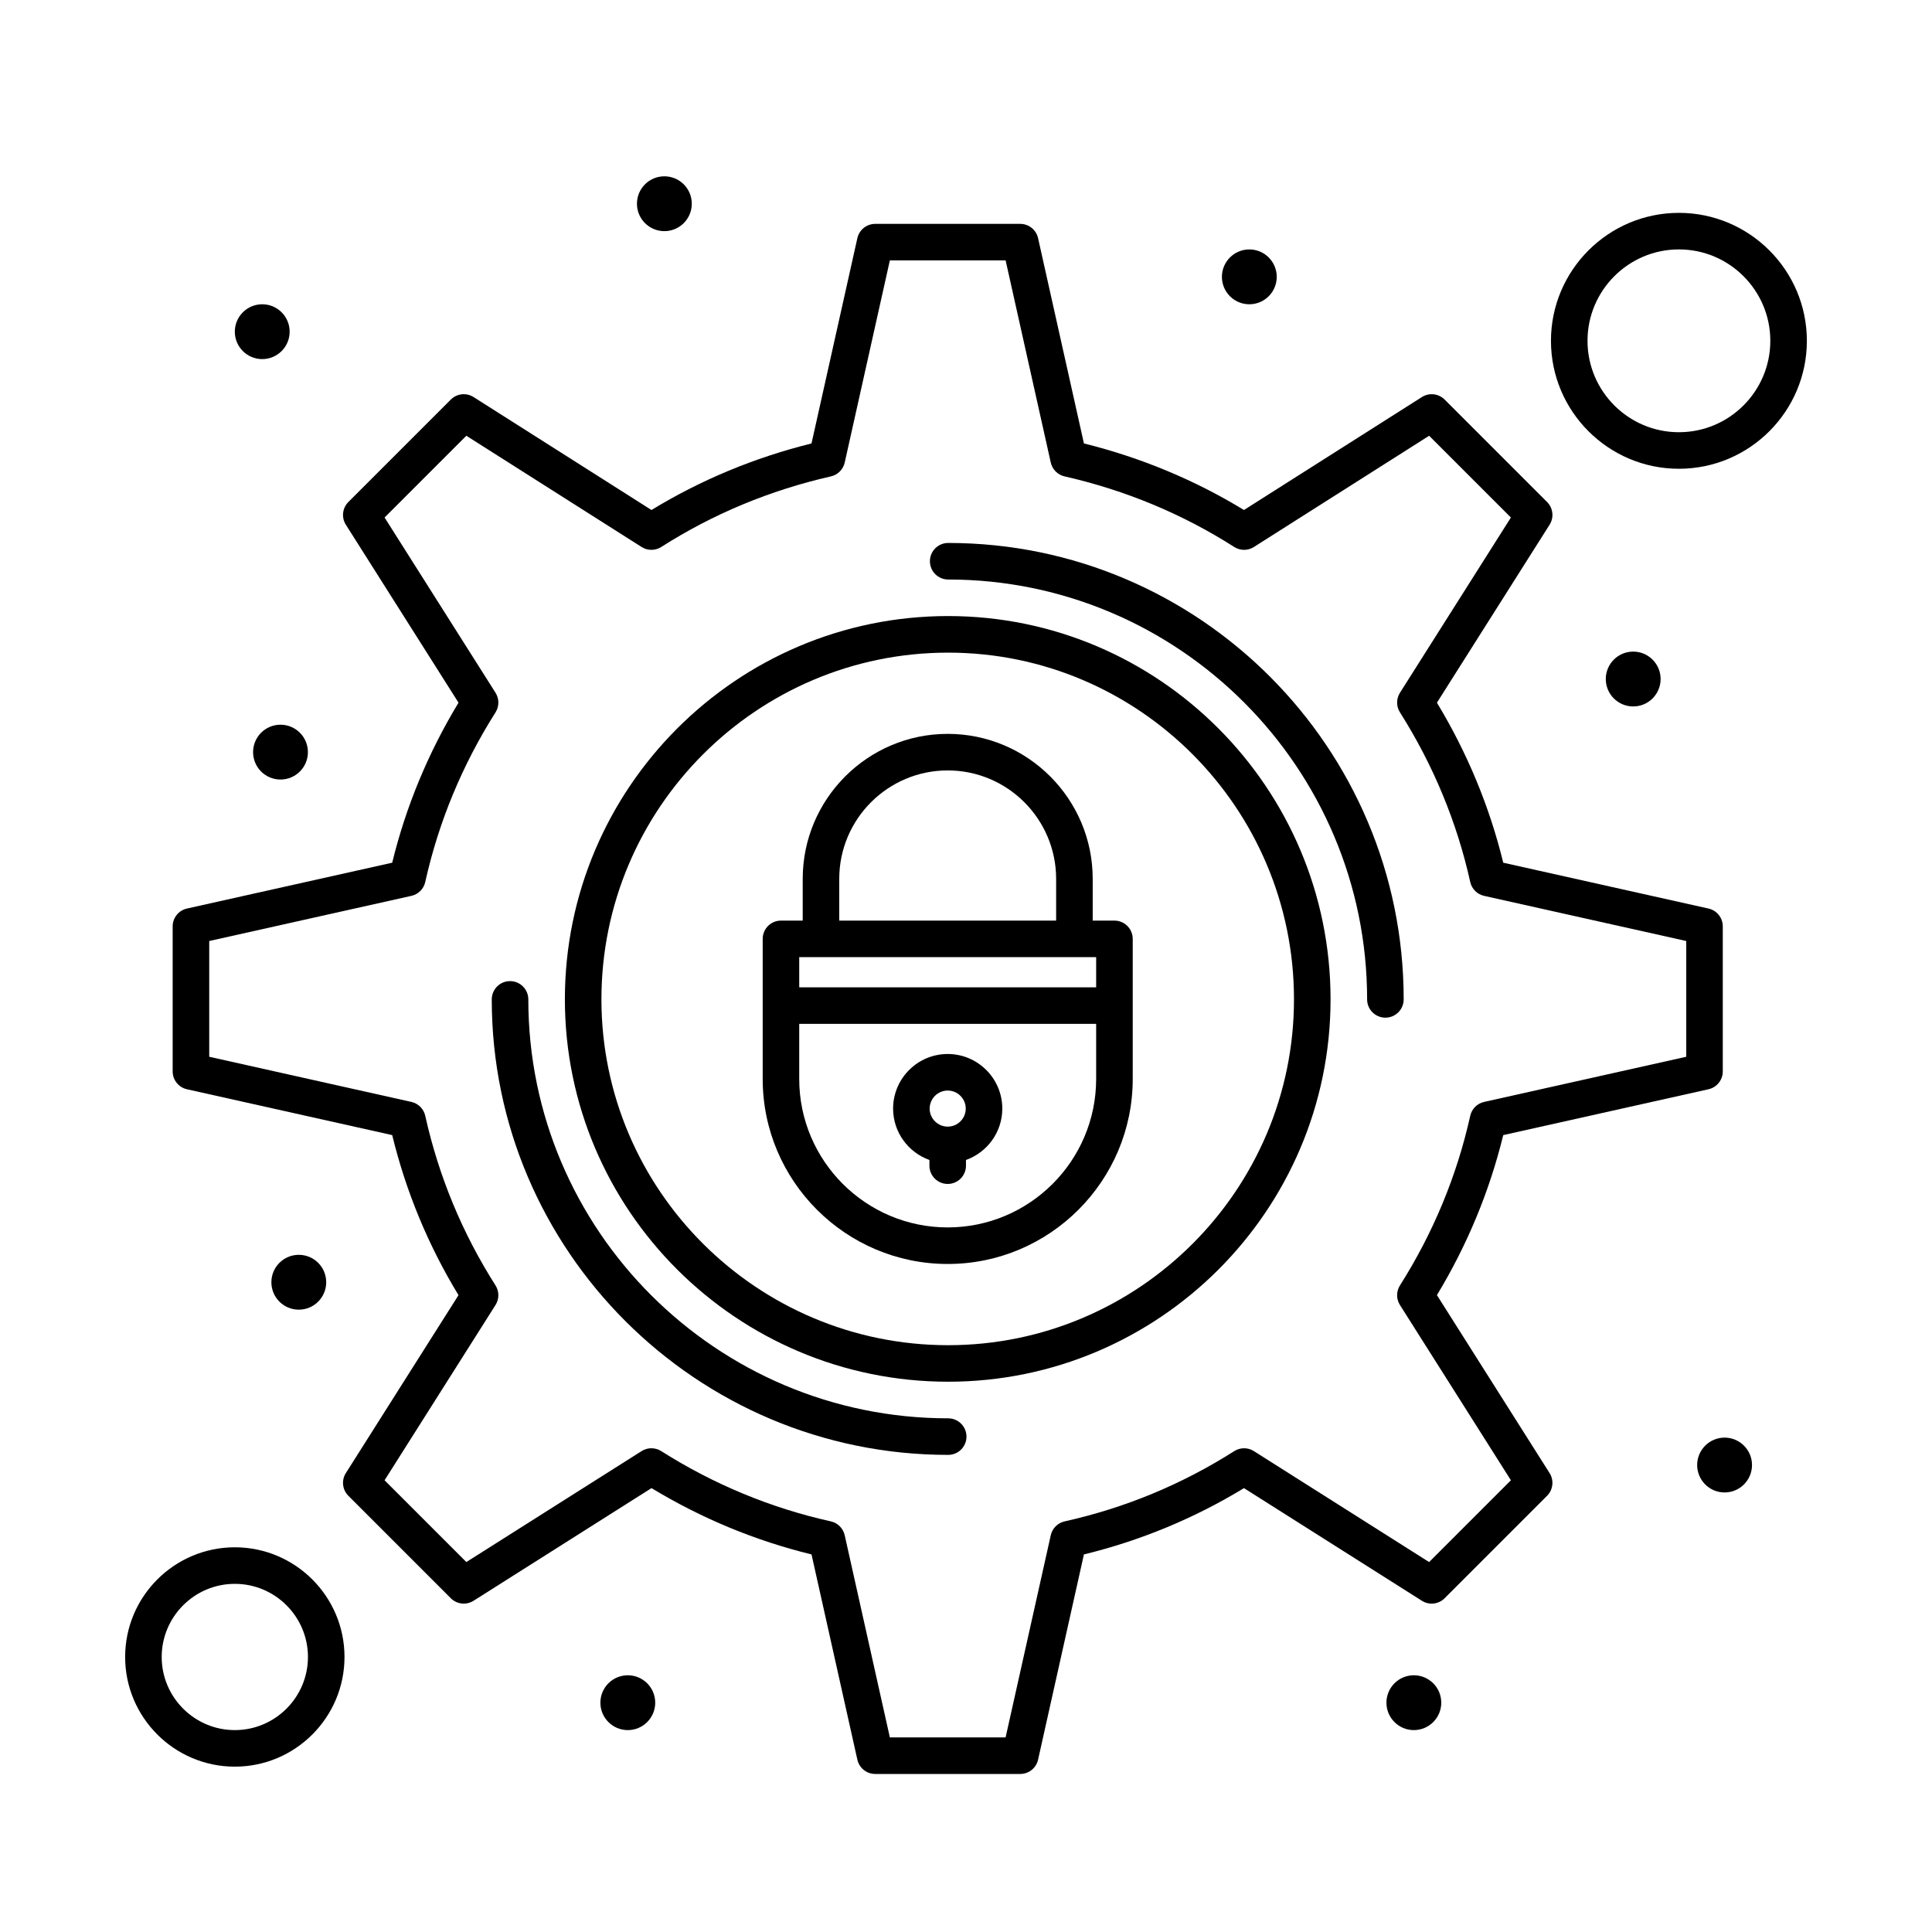
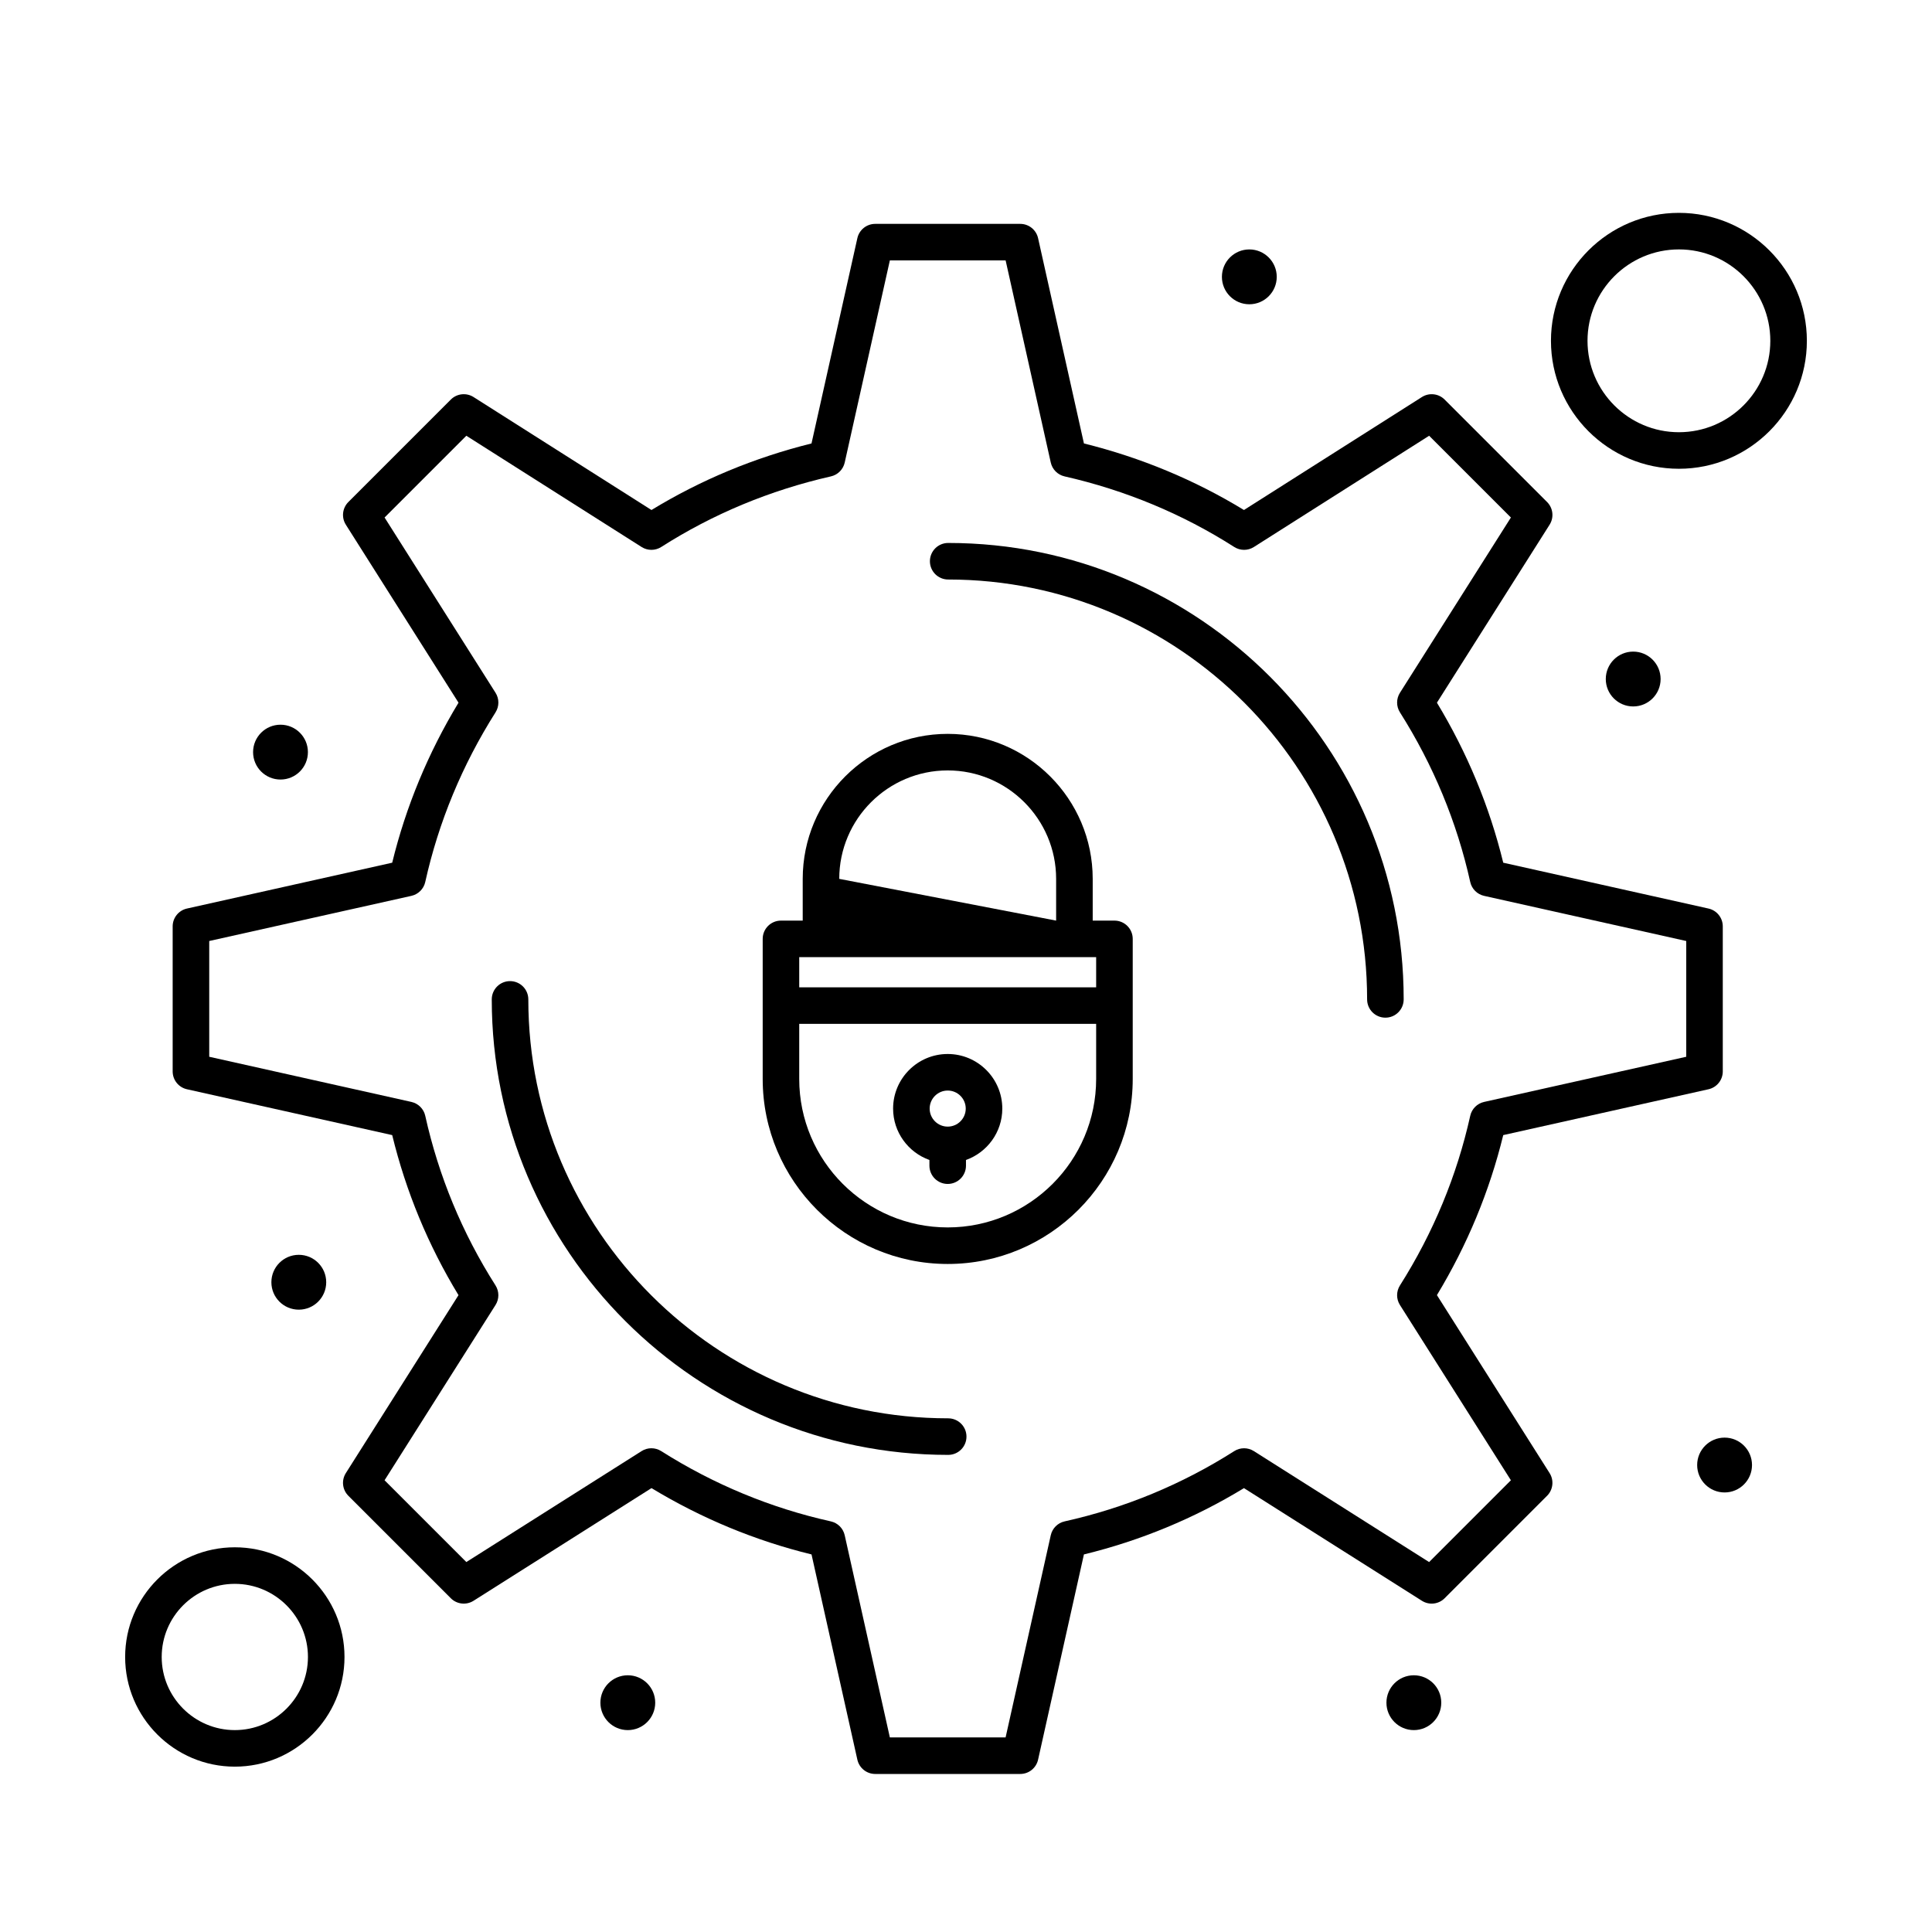
<svg xmlns="http://www.w3.org/2000/svg" fill="#000000" width="800px" height="800px" version="1.1" viewBox="144 144 512 512">
  <g>
-     <path d="m439.34 387.97h-5.762v-11.062c0-21.188-17.238-38.426-38.426-38.426s-38.426 17.238-38.426 38.426v11.062h-5.762c-2.676 0-4.844 2.168-4.844 4.844v37.117c0 27.039 21.996 49.035 49.031 49.035s49.031-21.996 49.031-49.035v-37.117c0-2.676-2.168-4.844-4.844-4.844zm-72.93-11.062c0-15.848 12.891-28.738 28.738-28.738s28.738 12.891 28.738 28.738v11.062h-57.477zm68.082 20.75v7.988h-78.688v-7.988h78.688zm-39.344 71.621c-21.695 0-39.344-17.652-39.344-39.344v-14.598h78.688v14.598c0 21.691-17.648 39.344-39.344 39.344z" />
+     <path d="m439.34 387.97h-5.762v-11.062c0-21.188-17.238-38.426-38.426-38.426s-38.426 17.238-38.426 38.426v11.062h-5.762c-2.676 0-4.844 2.168-4.844 4.844v37.117c0 27.039 21.996 49.035 49.031 49.035s49.031-21.996 49.031-49.035v-37.117c0-2.676-2.168-4.844-4.844-4.844zm-72.93-11.062c0-15.848 12.891-28.738 28.738-28.738s28.738 12.891 28.738 28.738v11.062zm68.082 20.75v7.988h-78.688v-7.988h78.688zm-39.344 71.621c-21.695 0-39.344-17.652-39.344-39.344v-14.598h78.688v14.598c0 21.691-17.648 39.344-39.344 39.344z" />
    <path d="m395.15 423.32c-7.977 0-14.469 6.492-14.469 14.469 0 6.277 4.023 11.617 9.625 13.617v1.508c0 2.676 2.168 4.844 4.844 4.844 2.676 0 4.844-2.168 4.844-4.844v-1.508c5.598-2 9.625-7.34 9.625-13.613 0-7.984-6.492-14.473-14.469-14.473zm0 9.688c2.637 0 4.781 2.144 4.781 4.781 0 2.633-2.144 4.777-4.781 4.777-2.637 0-4.781-2.144-4.781-4.777 0.004-2.637 2.148-4.781 4.781-4.781z" />
    <path d="m524.8 487.22c8.039-13.285 13.941-27.523 17.574-42.406l54.391-12.148c2.215-0.496 3.789-2.461 3.789-4.727v-38.438c0-2.269-1.574-4.234-3.789-4.727l-54.391-12.148c-3.633-14.883-9.535-29.121-17.574-42.406l29.859-47.164c1.211-1.914 0.934-4.414-0.668-6.016l-27.152-27.152c-1.602-1.602-4.106-1.879-6.023-0.664l-47.152 29.934c-13.07-7.969-27.309-13.891-42.41-17.637l-12.152-54.402c-0.496-2.215-2.457-3.789-4.727-3.789h-38.438c-2.269 0-4.234 1.574-4.727 3.789l-12.152 54.402c-15.098 3.746-29.34 9.664-42.41 17.637l-47.152-29.934c-1.914-1.215-4.418-0.941-6.023 0.664l-27.152 27.152c-1.602 1.602-1.879 4.102-0.668 6.016l29.859 47.164c-8.039 13.285-13.941 27.523-17.574 42.406l-54.391 12.148c-2.215 0.496-3.789 2.461-3.789 4.727v38.438c0 2.269 1.574 4.234 3.789 4.727l54.391 12.148c3.652 14.992 9.551 29.23 17.57 42.414l-29.855 47.156c-1.211 1.914-0.934 4.414 0.668 6.016l27.152 27.156c1.602 1.602 4.102 1.879 6.019 0.668l47.164-29.859c13.281 8.039 27.523 13.941 42.406 17.574l12.148 54.391c0.496 2.215 2.461 3.789 4.727 3.789h38.438c2.269 0 4.234-1.574 4.727-3.789l12.148-54.391c14.992-3.656 29.234-9.551 42.414-17.57l47.156 29.855c1.918 1.215 4.414 0.934 6.016-0.668l27.152-27.156c1.602-1.602 1.879-4.102 0.668-6.016zm-2.07 70.742-46.449-29.406c-1.586-1.004-3.609-1-5.191 0.004-13.824 8.801-28.949 15.062-44.949 18.621-1.836 0.406-3.266 1.84-3.676 3.672l-11.969 53.574h-30.676l-11.965-53.574c-0.41-1.836-1.844-3.266-3.68-3.672-15.871-3.527-31-9.793-44.961-18.629-1.582-1-3.602-1-5.18 0l-46.449 29.406-21.672-21.672 29.406-46.449c1.004-1.586 1-3.609-0.004-5.191-8.801-13.828-15.066-28.949-18.621-44.949-0.406-1.836-1.84-3.266-3.672-3.676l-53.574-11.969v-30.676l53.574-11.965c1.836-0.41 3.266-1.844 3.672-3.676 3.527-15.867 9.793-30.996 18.629-44.961 1-1.582 1-3.598 0-5.18l-29.406-46.449 21.668-21.668 46.449 29.484c1.59 1.008 3.617 1.004 5.203-0.008 13.691-8.742 28.82-15.035 44.969-18.707 1.824-0.414 3.246-1.844 3.652-3.668l11.965-53.574h30.676l11.965 53.574c0.406 1.824 1.832 3.254 3.656 3.668 16.148 3.672 31.277 9.965 44.965 18.707 1.59 1.012 3.617 1.016 5.203 0.008l46.449-29.484 21.668 21.668-29.406 46.449c-1 1.582-1 3.598 0 5.18 8.832 13.965 15.102 29.09 18.629 44.961 0.406 1.836 1.84 3.269 3.672 3.676l53.574 11.965v30.676l-53.574 11.969c-1.832 0.41-3.266 1.844-3.672 3.676-3.527 15.871-9.793 30.996-18.629 44.961-1 1.582-1 3.598 0 5.18l29.406 46.449z" />
-     <path d="m395.26 307.26c-56.004 0-101.56 45.562-101.56 101.56 0 55.887 45.562 101.35 101.56 101.35 55.887 0 101.35-45.465 101.35-101.35 0-56-45.469-101.56-101.35-101.56zm0 193.23c-50.66 0-91.875-41.121-91.875-91.66 0-50.66 41.215-91.875 91.875-91.875 50.543 0 91.66 41.215 91.66 91.875 0 50.543-41.117 91.66-91.66 91.66z" />
    <path d="m515.99 408.85c0-66.699-54.148-120.96-120.71-120.96-2.676 0-4.844 2.168-4.844 4.844s2.168 4.844 4.844 4.844c61.215 0 111.02 49.918 111.02 111.27 0 2.676 2.168 4.844 4.844 4.844 2.676 0.004 4.844-2.168 4.844-4.844z" />
    <path d="m395.28 519.87c-61.355 0-111.27-49.801-111.27-111.02 0-2.676-2.168-4.844-4.844-4.844-2.676 0-4.844 2.168-4.844 4.844 0 66.559 54.262 120.71 120.96 120.71 2.676 0 4.844-2.168 4.844-4.844 0-2.676-2.168-4.844-4.844-4.844z" />
    <path d="m206.23 554.05c-16.027 0-29.066 13.039-29.066 29.066 0 16.027 13.039 29.066 29.066 29.066 16.027 0 29.066-13.039 29.066-29.066 0-16.027-13.039-29.066-29.066-29.066zm0 48.445c-10.684 0-19.379-8.695-19.379-19.379 0-10.684 8.691-19.379 19.379-19.379 10.684 0 19.379 8.691 19.379 19.379-0.004 10.684-8.695 19.379-19.379 19.379z" />
    <path d="m588.93 200.41c-18.699 0-33.91 15.211-33.91 33.91s15.211 33.91 33.91 33.91 33.91-15.211 33.91-33.91c0-18.695-15.211-33.91-33.91-33.91zm0 58.133c-13.355 0-24.223-10.867-24.223-24.223s10.867-24.223 24.223-24.223 24.223 10.867 24.223 24.223-10.867 24.223-24.223 24.223z" />
-     <path d="m327.33 197.99c0 4.012-3.25 7.266-7.266 7.266-4.012 0-7.266-3.254-7.266-7.266 0-4.016 3.254-7.266 7.266-7.266 4.016 0 7.266 3.25 7.266 7.266" />
-     <path d="m220.76 231.9c0 4.012-3.254 7.266-7.266 7.266-4.012 0-7.266-3.254-7.266-7.266 0-4.012 3.254-7.266 7.266-7.266 4.012 0 7.266 3.254 7.266 7.266" />
    <path d="m225.6 343.32c0 4.016-3.254 7.266-7.266 7.266-4.012 0-7.266-3.25-7.266-7.266 0-4.012 3.254-7.266 7.266-7.266 4.012 0 7.266 3.254 7.266 7.266" />
    <path d="m482.35 217.37c0 4.012-3.254 7.266-7.266 7.266-4.012 0-7.266-3.254-7.266-7.266 0-4.016 3.254-7.269 7.266-7.269 4.012 0 7.266 3.254 7.266 7.269" />
    <path d="m584.08 323.95c0 4.012-3.254 7.266-7.266 7.266-4.012 0-7.266-3.254-7.266-7.266 0-4.016 3.254-7.269 7.266-7.269 4.012 0 7.266 3.254 7.266 7.269" />
    <path d="m608.3 532.25c0 4.012-3.254 7.266-7.266 7.266-4.016 0-7.269-3.254-7.269-7.266s3.254-7.266 7.269-7.266c4.012 0 7.266 3.254 7.266 7.266" />
    <path d="m525.95 595.23c0 4.012-3.25 7.266-7.266 7.266-4.012 0-7.266-3.254-7.266-7.266 0-4.012 3.254-7.266 7.266-7.266 4.016 0 7.266 3.254 7.266 7.266" />
    <path d="m317.64 595.23c0 4.012-3.254 7.266-7.266 7.266-4.012 0-7.266-3.254-7.266-7.266 0-4.012 3.254-7.266 7.266-7.266 4.012 0 7.266 3.254 7.266 7.266" />
    <path d="m230.45 483.81c0 4.012-3.25 7.266-7.266 7.266-4.012 0-7.266-3.254-7.266-7.266 0-4.016 3.254-7.269 7.266-7.269 4.016 0 7.266 3.254 7.266 7.269" />
  </g>
</svg>